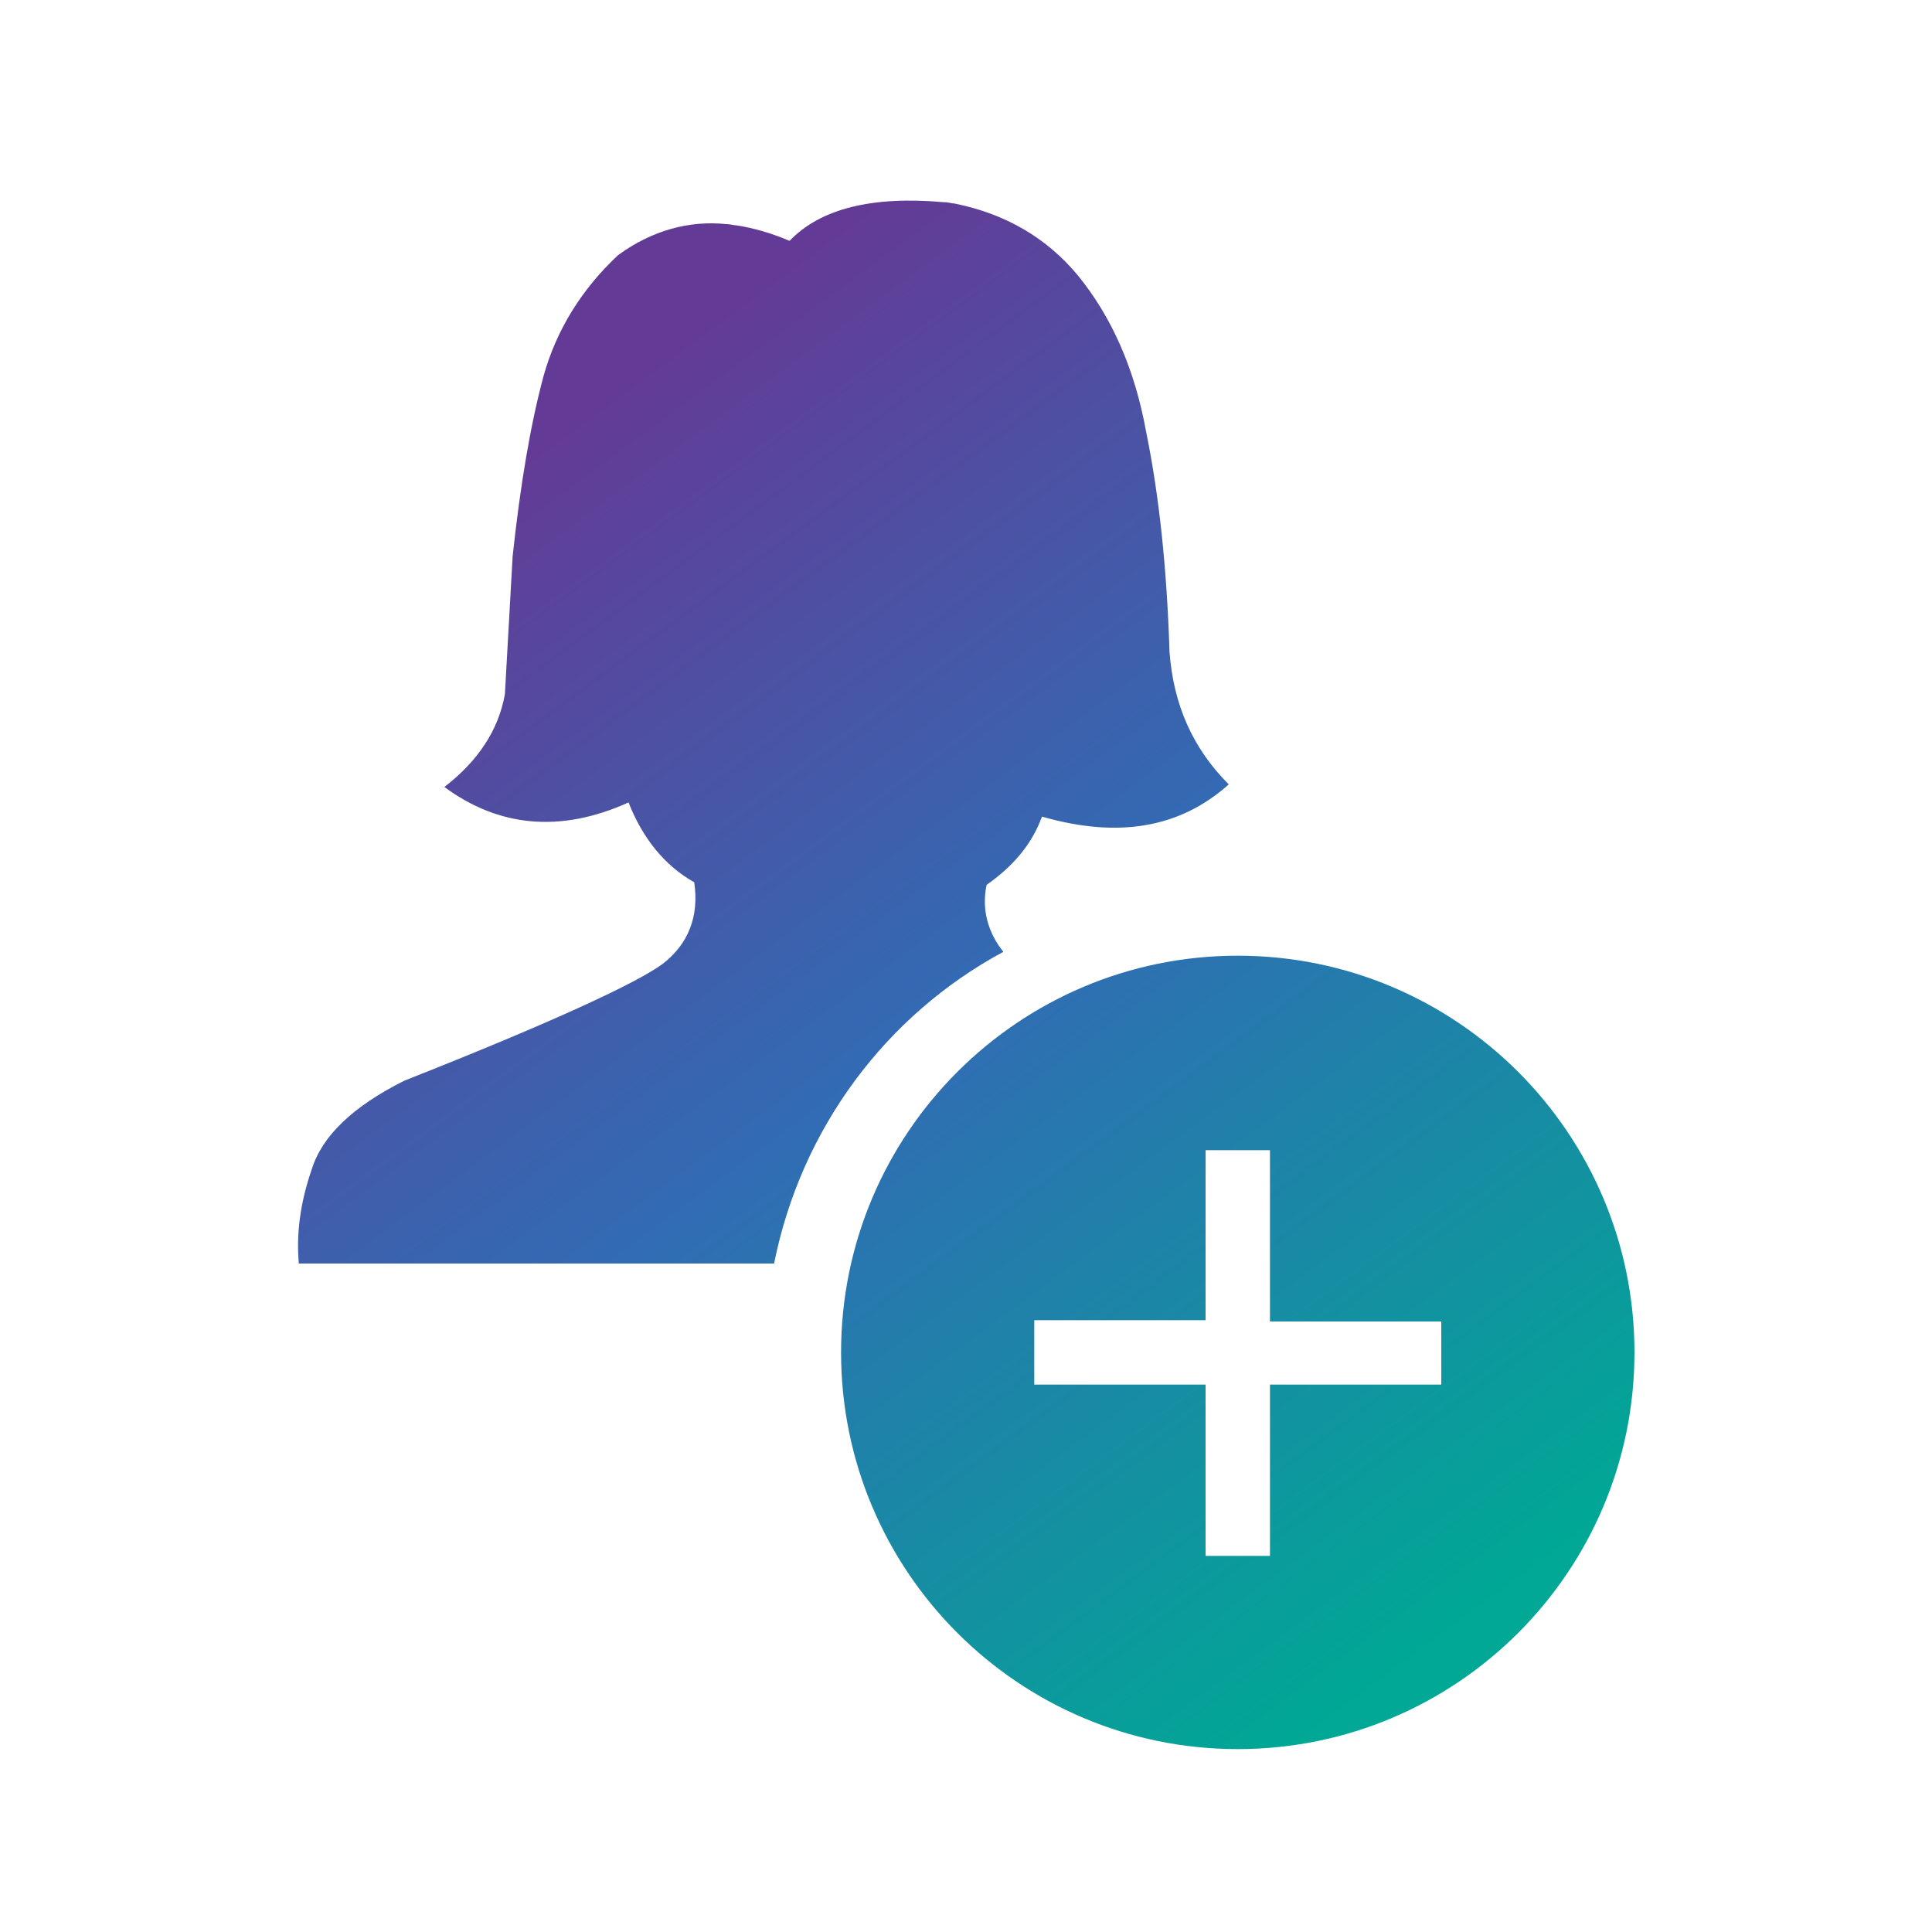
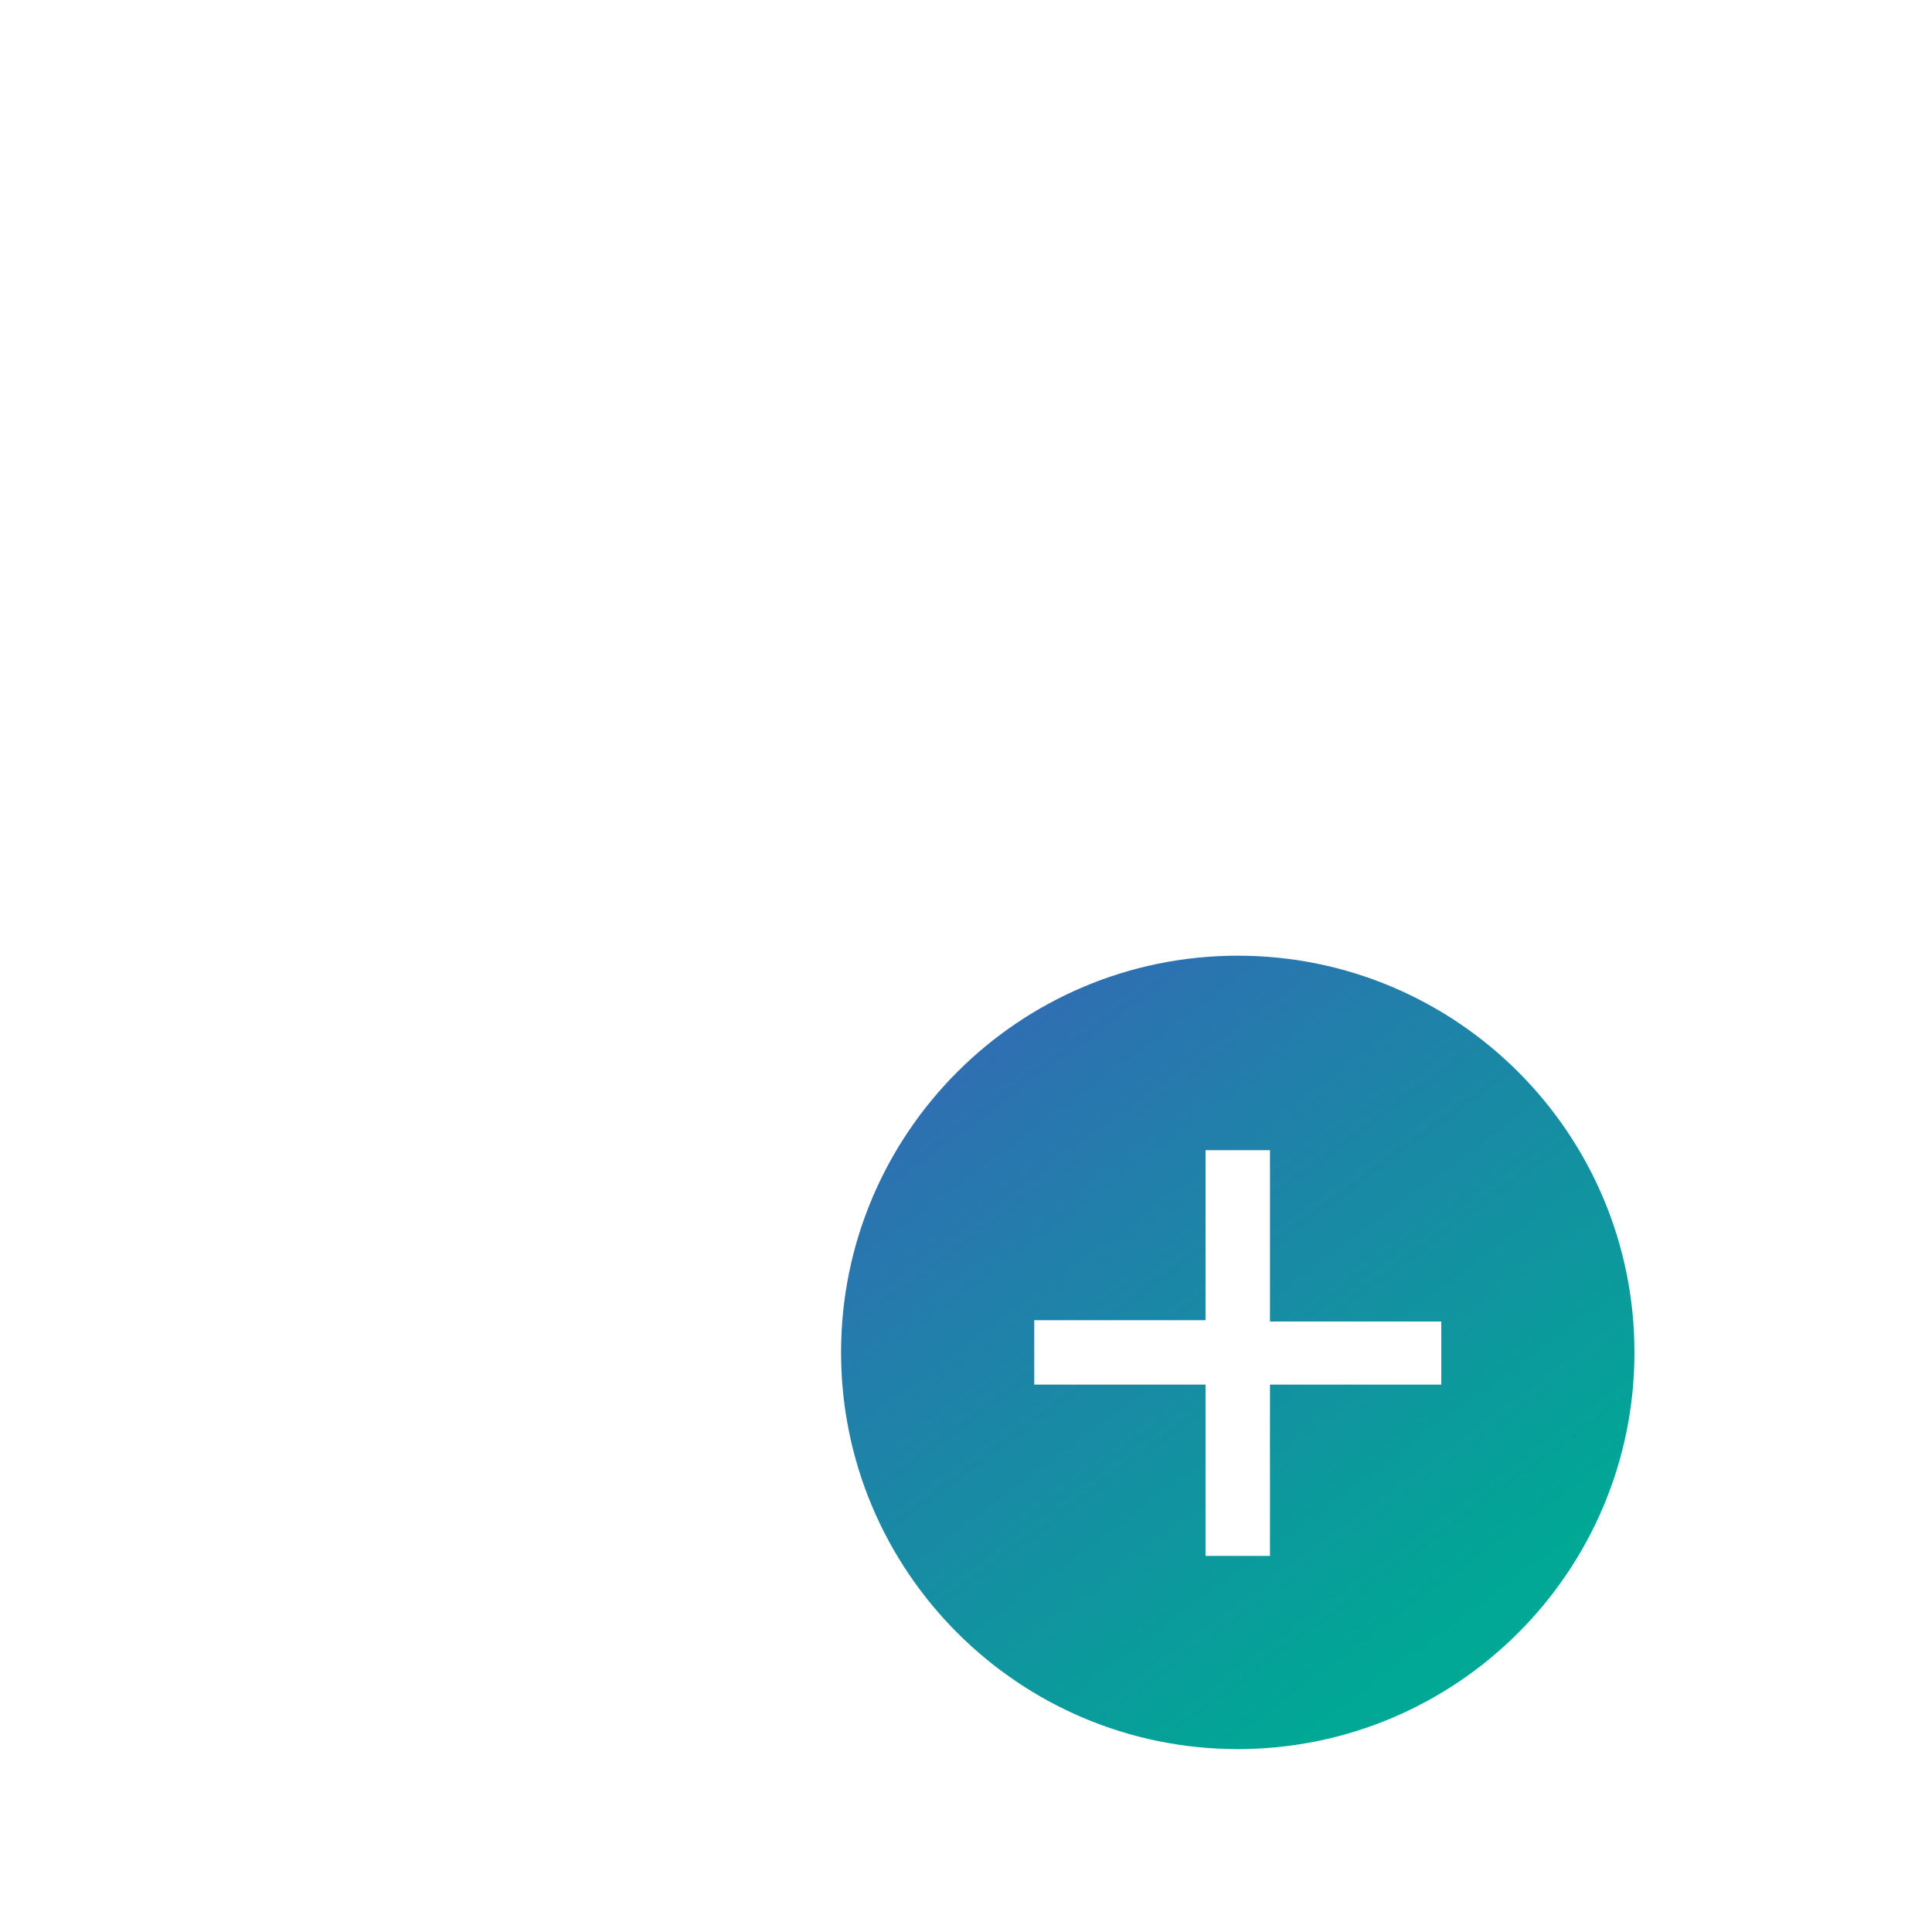
<svg xmlns="http://www.w3.org/2000/svg" version="1.1" id="Layer_1" x="0px" y="0px" viewBox="0 0 150 150" style="enable-background:new 0 0 150 150;" xml:space="preserve">
  <style type="text/css">
	.st0{fill:url(#SVGID_1_);}
	.st1{fill:url(#SVGID_2_);}
</style>
  <g>
    <linearGradient id="SVGID_1_" gradientUnits="userSpaceOnUse" x1="37.512" y1="38.001" x2="106.448" y2="131.448">
      <stop offset="0" style="stop-color:#633B96" />
      <stop offset="0.47" style="stop-color:#316CB4" />
      <stop offset="1" style="stop-color:#00A895" />
    </linearGradient>
-     <path class="st0" d="M77.9,73.9c-1.2-1.5-1.7-3.3-1.3-5.2c2-1.4,3.5-3.1,4.3-5.3c5.9,1.7,10.7,0.9,14.5-2.5   c-2.8-2.8-4.3-6.2-4.6-10.3c-0.2-6.4-0.8-12.1-1.8-17c-0.9-5-2.7-9-5.3-12.2c-2.4-2.9-5.6-4.8-9.6-5.6c-0.2,0-0.5-0.1-0.7-0.1   c0,0-0.1,0-0.1,0c-5.6-0.5-9.6,0.5-12,3c-1.4-0.6-2.8-1-4.1-1.2c-0.2,0-0.5-0.1-0.8-0.1c-2.9-0.3-5.8,0.5-8.4,2.4   c-2.8,2.6-4.8,5.8-5.8,9.4c-1,3.7-1.8,8.4-2.4,14l-0.6,10.7c-0.5,2.8-2.1,5.2-4.7,7.2c4.2,3.1,9,3.6,14.3,1.2   c1.1,2.8,2.8,4.9,5.1,6.2c0.4,2.7-0.5,4.8-2.4,6.3c-2,1.5-8.7,4.6-20.1,9.1c-4,2-6.4,4.3-7.2,6.9c-0.9,2.6-1.2,5-1,7.3h36.9   C62.2,87.6,68.8,78.8,77.9,73.9z" />
    <linearGradient id="SVGID_2_" gradientUnits="userSpaceOnUse" x1="43.424" y1="33.64" x2="112.36" y2="127.087">
      <stop offset="0" style="stop-color:#633B96" />
      <stop offset="0.47" style="stop-color:#316CB4" />
      <stop offset="1" style="stop-color:#00A895" />
    </linearGradient>
    <path class="st1" d="M96.1,74.2c-17,0-30.8,13.8-30.8,30.8s13.8,30.8,30.8,30.8s30.8-13.8,30.8-30.8S113.1,74.2,96.1,74.2z    M111.9,107.5H98.6v13.3h-5v-13.3H80.3v-5h13.3V89.3h5v13.3h13.3V107.5z" />
  </g>
</svg>